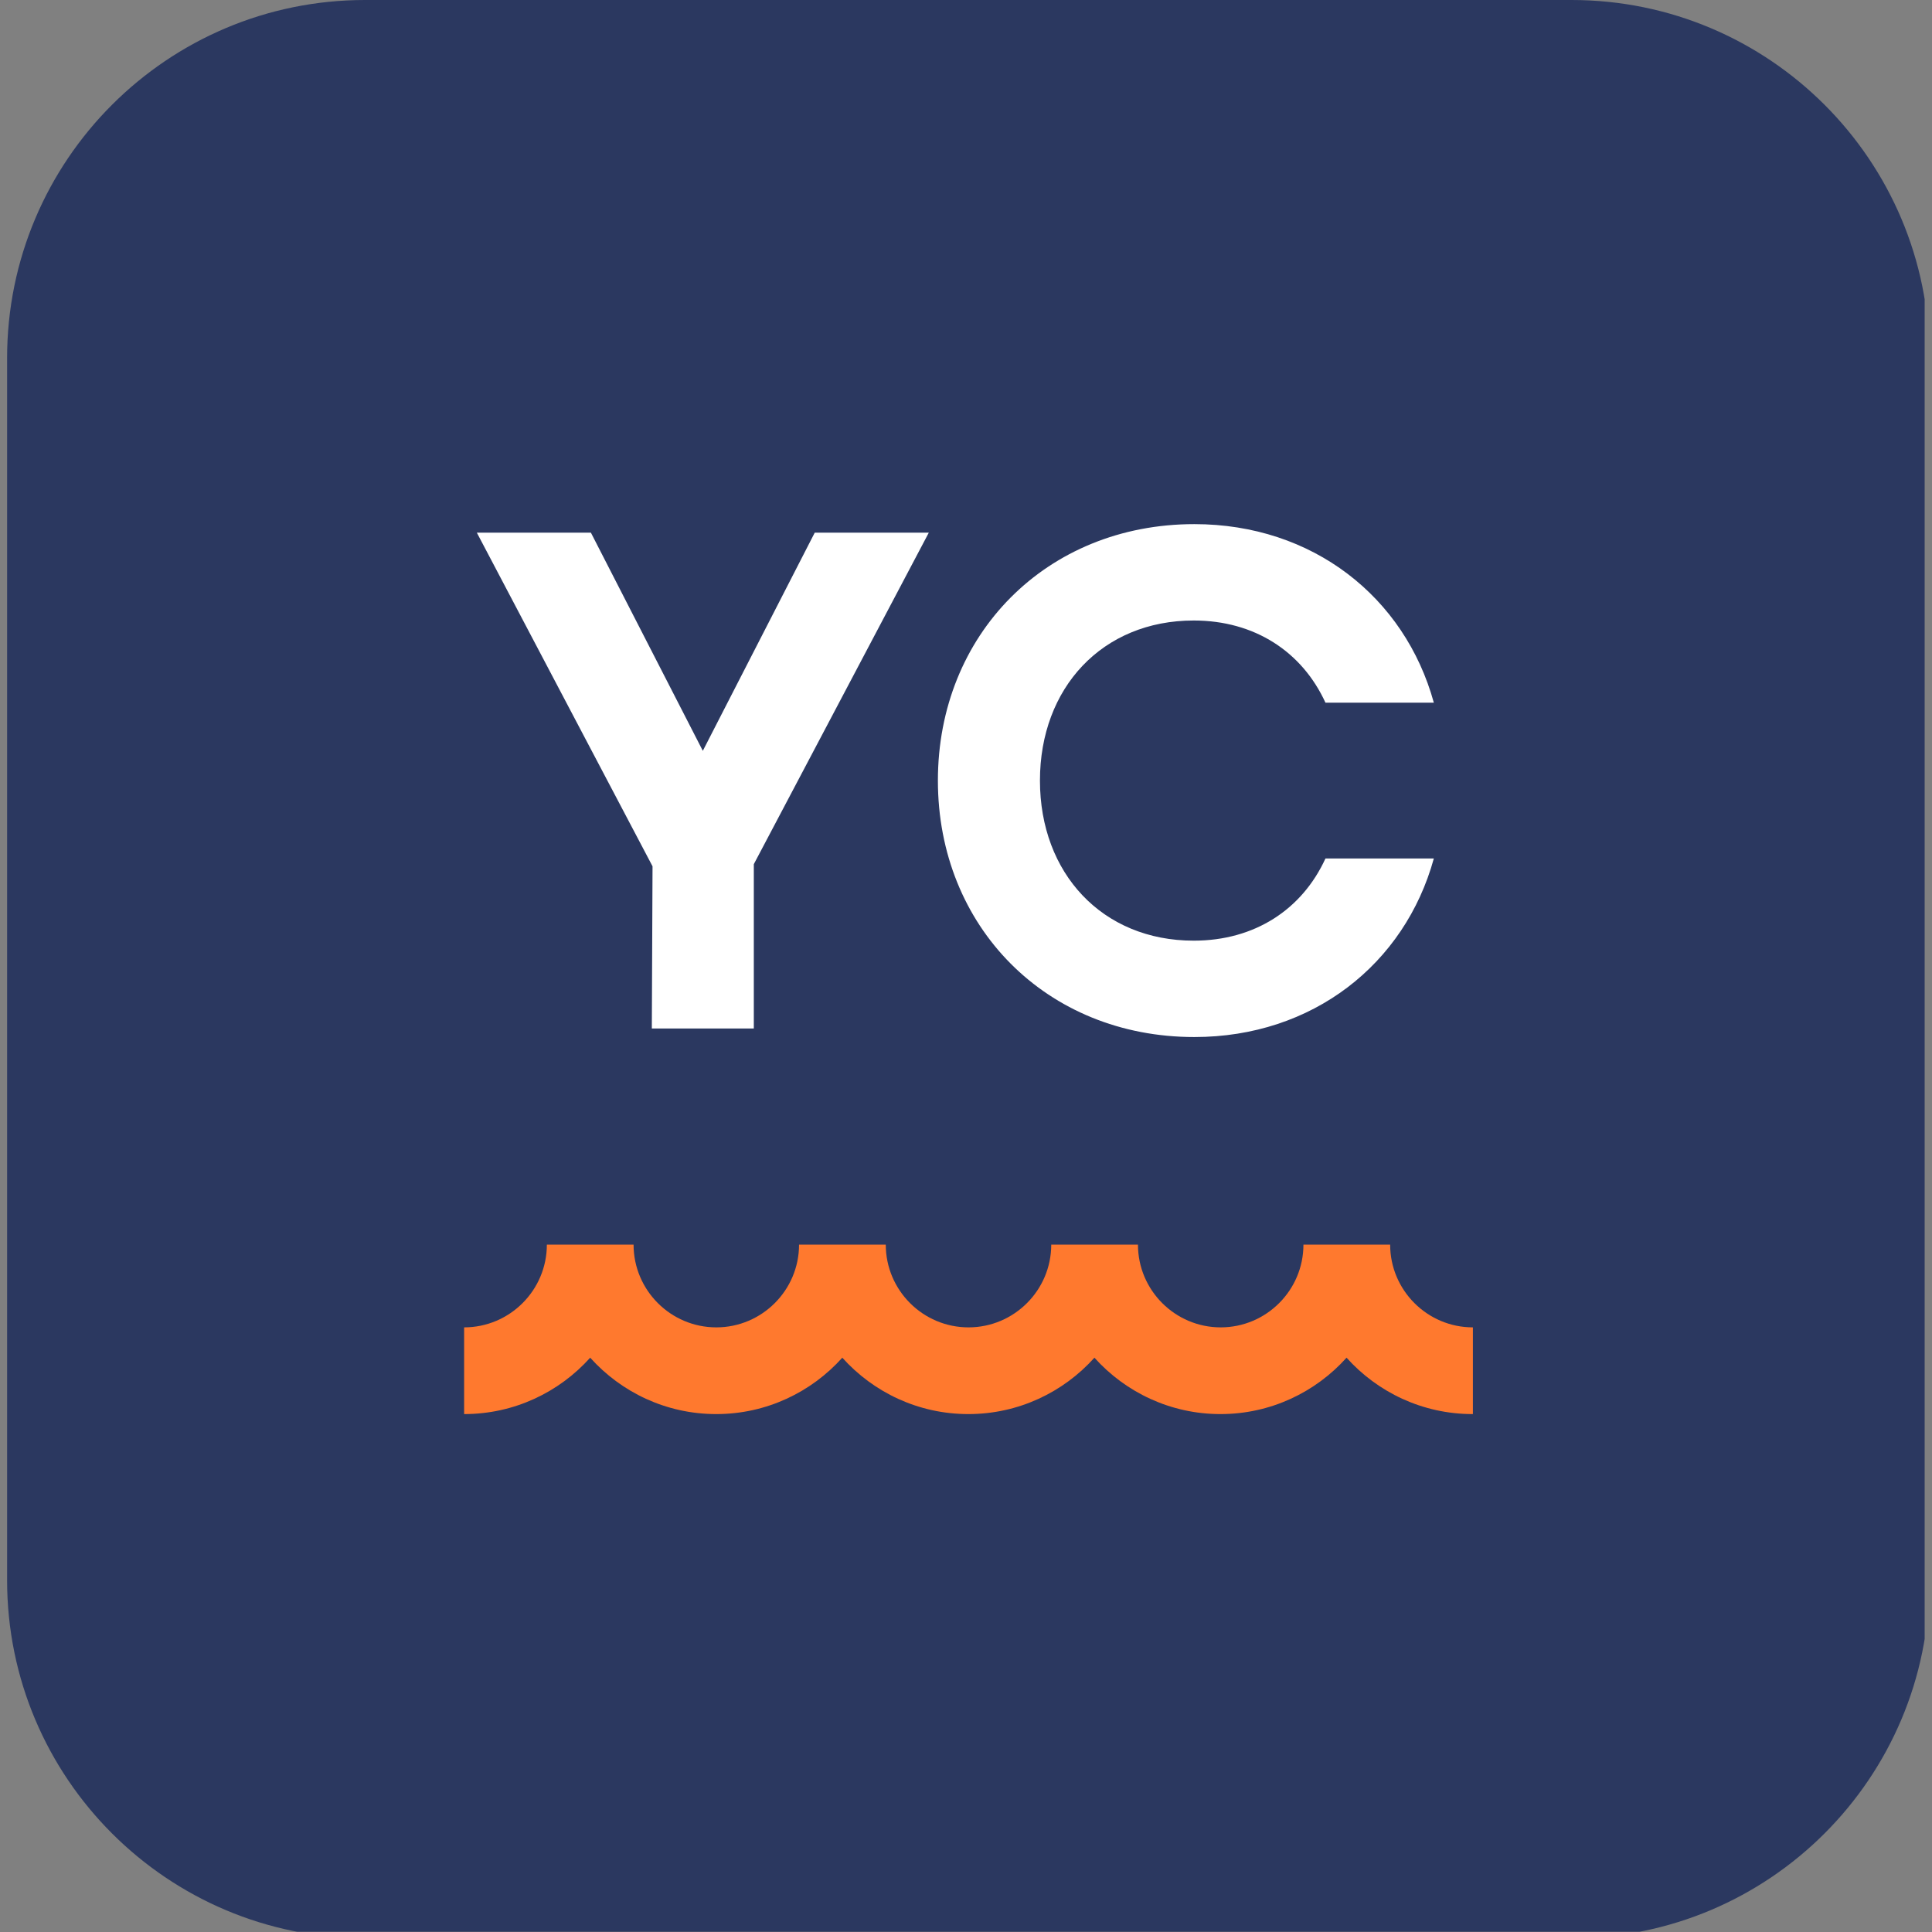
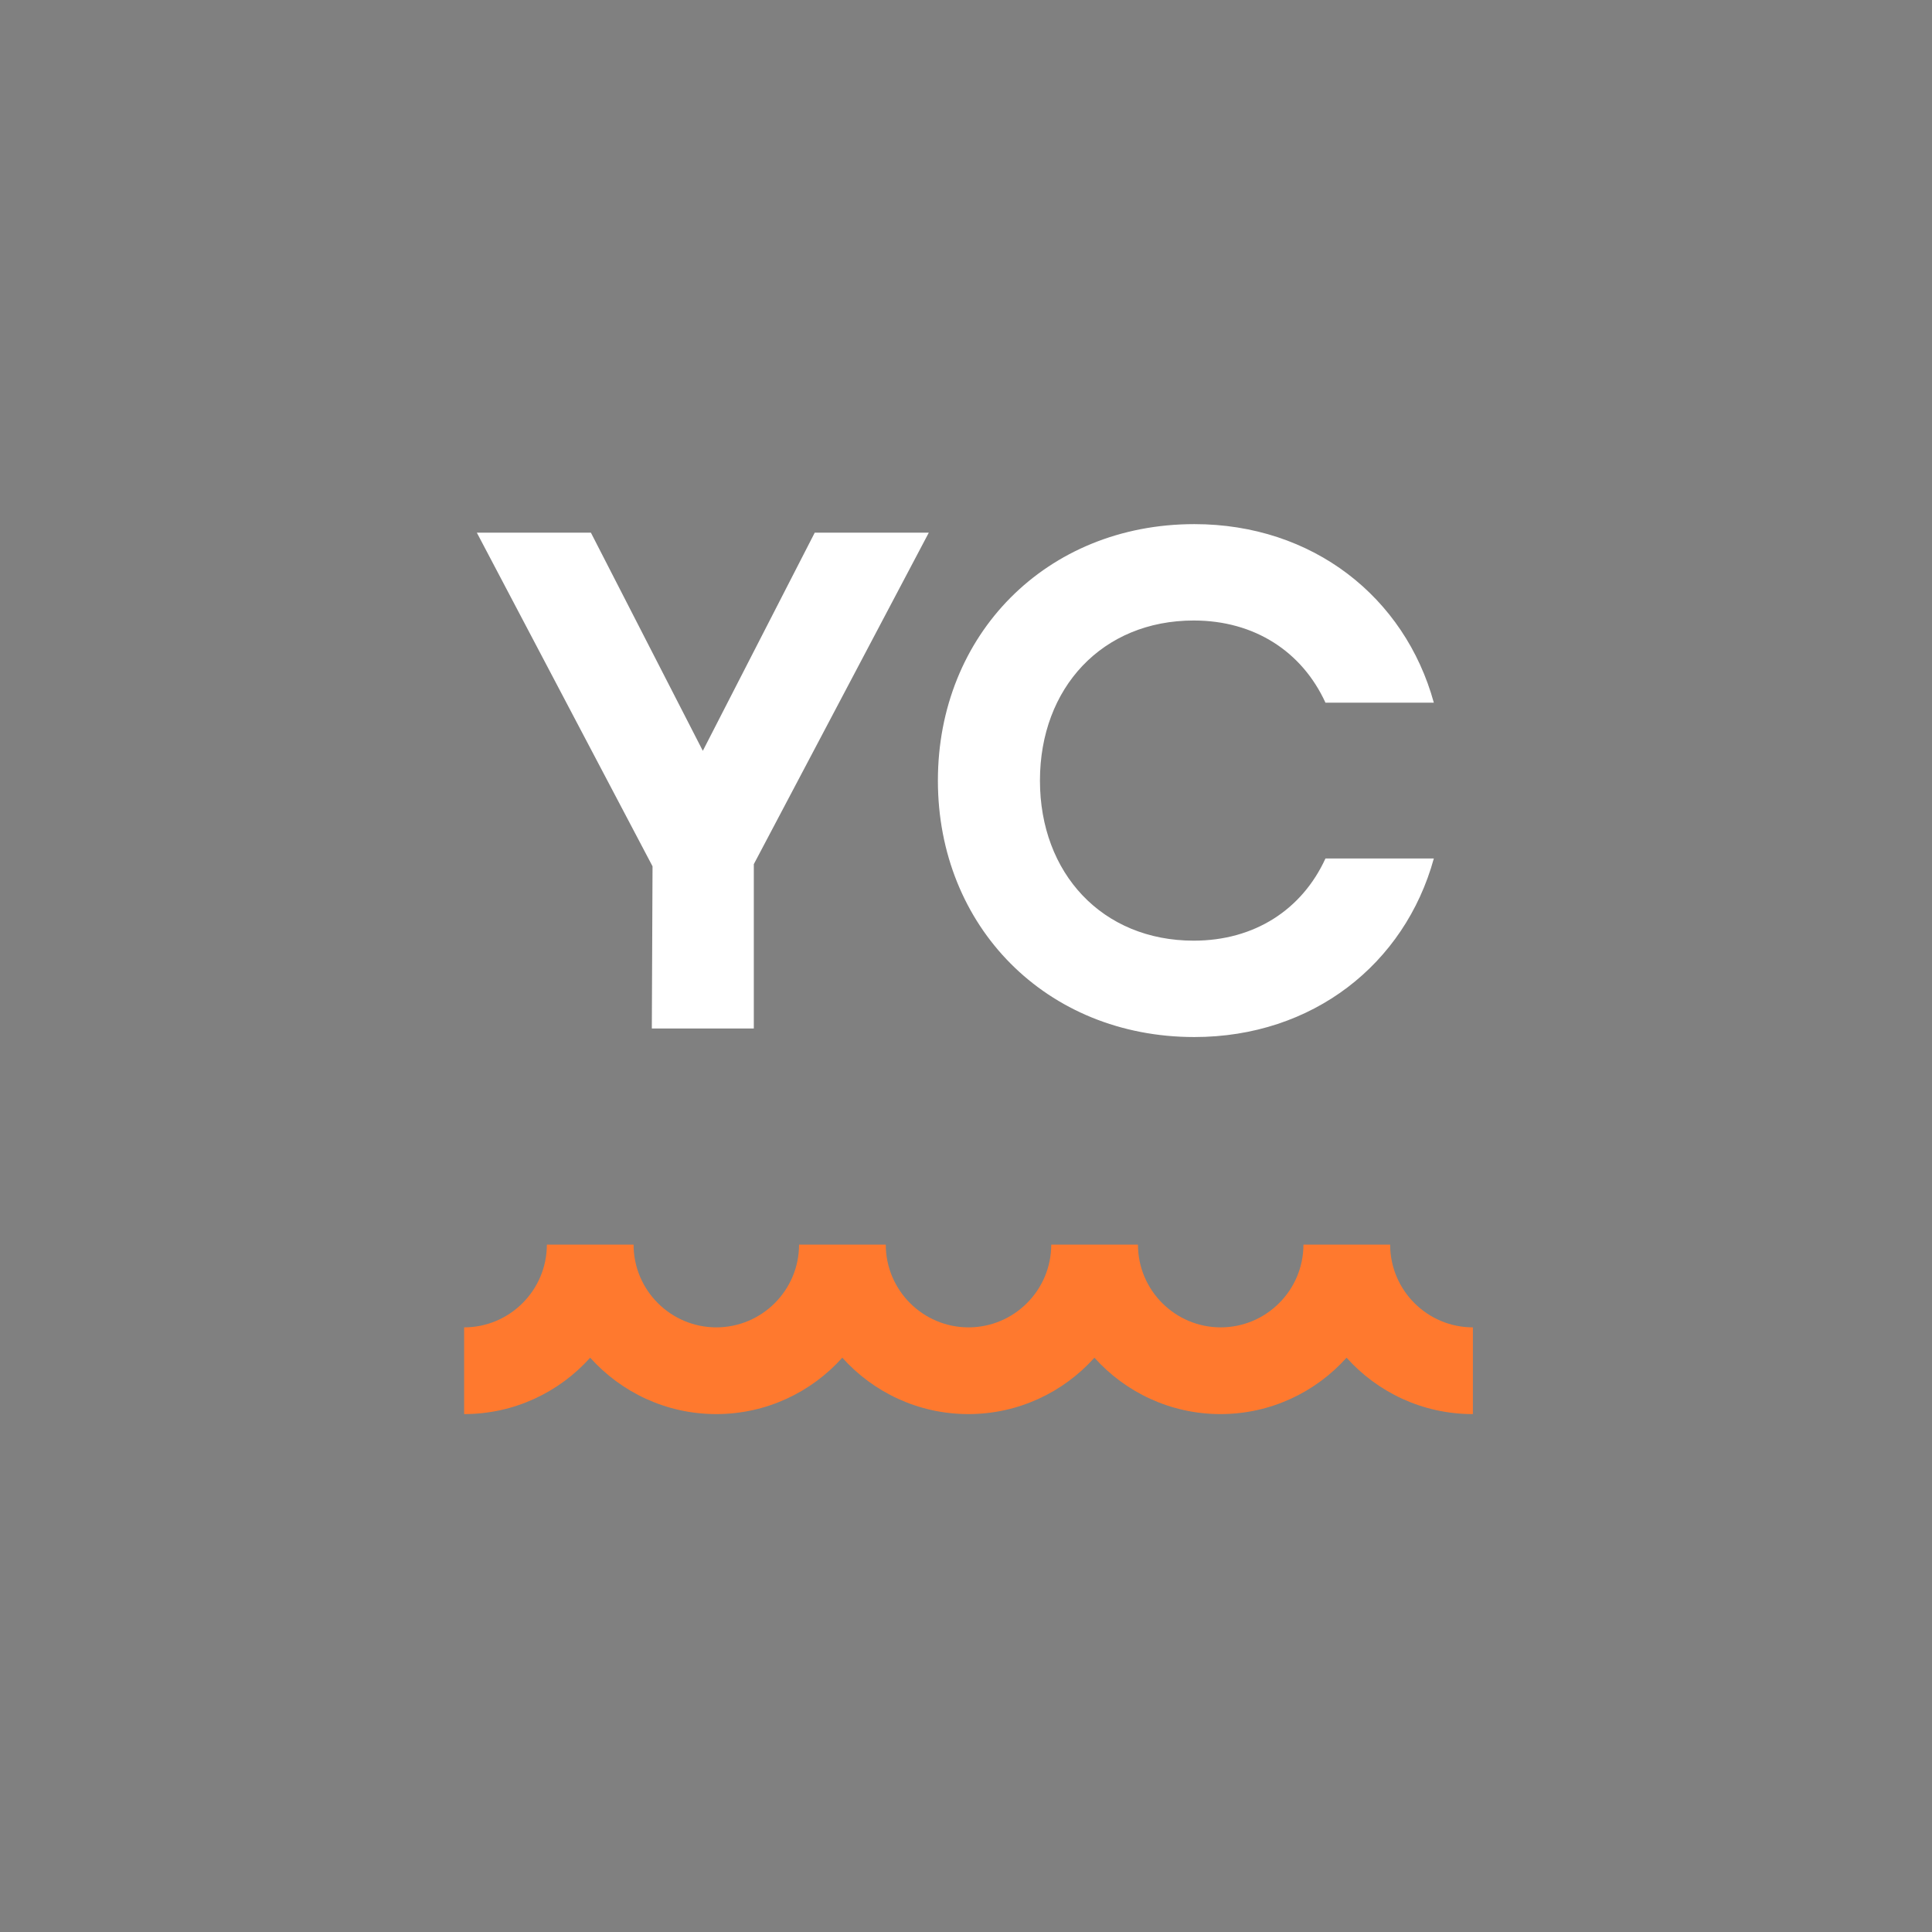
<svg xmlns="http://www.w3.org/2000/svg" version="1.1" width="1000" height="1000">
  <rect width="100%" height="100%" fill="#808080" stroke="none" />
  <style>
    #light-icon {
      display: inline;
    }
    #dark-icon {
      display: none;
    }

    @media (prefers-color-scheme: dark) {
      #light-icon {
        display: none;
      }
      #dark-icon {
        display: inline;
      }
    }
  </style>
  <g id="light-icon">
    <svg version="1.1" width="1000" height="1000">
      <g>
        <g transform="matrix(3.676,0,0,3.676,3.676,0)">
          <svg version="1.1" width="270" height="272">
            <svg viewBox="0,0,270,272" style="enable-background:new 0 0 270 272;" version="1.1">
              <defs />
              <g id="layer0">
                <g transform="matrix(1 0 0 1 0 0)">
-                   <path d="M50.407,0L220.274,0C248.112,0 270.68,22.568 270.68,50.407L270.68,222.504C270.68,250.342 248.112,272.91 220.274,272.91L50.407,272.91C22.568,272.91 0,250.342 0,222.504L0,50.407C0,22.568 22.568,0 50.407,0Z" fill="#2B3860" />
                  <g>
                    <g>
                      <path d="M82.2,75L97.96,105.72L113.72,75L129.78,75L105.14,121.68L105.14,144.82L90.78,144.82L90.88,121.98L66.14,75L82.2,75L82.2,75Z" fill="#FFFFFF" />
                      <path d="M131.06,109.91C131.06,89.36 146.32,73.8 167.17,73.8C183.83,73.8 196.8,84.07 200.89,98.94L185.63,98.94C182.34,91.76 175.65,87.37 167.08,87.37C154.21,87.37 145.43,96.85 145.43,109.91C145.43,122.97 154.21,132.45 167.08,132.45C175.66,132.45 182.34,128.06 185.63,120.88L200.89,120.88C196.8,135.74 183.83,146.02 167.17,146.02C146.32,146.02 131.06,130.46 131.06,109.91L131.06,109.91Z" fill="#FFFFFF" />
                    </g>
                    <path d="M206.35,199.11C199.31,199.11 192.97,196.04 188.6,191.17C184.23,196.04 177.89,199.11 170.85,199.11C163.81,199.11 157.47,196.04 153.1,191.17C148.73,196.04 142.39,199.11 135.35,199.11C128.31,199.11 121.97,196.04 117.6,191.17C113.23,196.04 106.89,199.11 99.85,199.11C92.81,199.11 86.47,196.04 82.1,191.17C77.73,196.04 71.39,199.11 64.35,199.11L64.35,186.9C70.77,186.9 76,181.67 76,175.25L88.21,175.25C88.21,181.67 93.44,186.9 99.86,186.9C106.28,186.9 111.51,181.67 111.51,175.25L123.72,175.25C123.72,181.67 128.95,186.9 135.37,186.9C141.79,186.9 147.02,181.67 147.02,175.25L159.23,175.25C159.23,181.67 164.46,186.9 170.88,186.9C177.3,186.9 182.53,181.67 182.53,175.25L194.74,175.25C194.74,181.67 199.97,186.9 206.39,186.9L206.39,199.11L206.35,199.11Z" fill="#FF792E" />
                  </g>
                </g>
              </g>
            </svg>
          </svg>
        </g>
      </g>
    </svg>
  </g>
  <g id="dark-icon">
    <svg version="1.1" width="1000" height="1000">
      <g>
        <g transform="matrix(3.676,0,0,3.676,3.676,0)">
          <svg version="1.1" width="270" height="272">
            <svg viewBox="0,0,270,272" style="enable-background:new 0 0 270 272;" version="1.1">
              <defs />
              <g id="layer0">
                <g transform="matrix(1 0 0 1 0 0)">
                  <path d="M50.407,0L220.274,0C248.112,0 270.68,22.568 270.68,50.407L270.68,222.504C270.68,250.342 248.112,272.91 220.274,272.91L50.407,272.91C22.568,272.91 0,250.342 0,222.504L0,50.407C0,22.568 22.568,0 50.407,0Z" fill="#F9F9F9" />
                  <g>
                    <g>
-                       <path d="M82.2,75L97.96,105.72L113.72,75L129.78,75L105.14,121.68L105.14,144.82L90.78,144.82L90.88,121.98L66.14,75L82.2,75L82.2,75Z" fill="#315999" />
+                       <path d="M82.2,75L97.96,105.72L113.72,75L129.78,75L105.14,121.68L90.78,144.82L90.88,121.98L66.14,75L82.2,75L82.2,75Z" fill="#315999" />
                      <path d="M131.06,109.91C131.06,89.36 146.32,73.8 167.17,73.8C183.83,73.8 196.8,84.07 200.89,98.94L185.63,98.94C182.34,91.76 175.65,87.37 167.08,87.37C154.21,87.37 145.43,96.85 145.43,109.91C145.43,122.97 154.21,132.45 167.08,132.45C175.66,132.45 182.34,128.06 185.63,120.88L200.89,120.88C196.8,135.74 183.83,146.02 167.17,146.02C146.32,146.02 131.06,130.46 131.06,109.91L131.06,109.91Z" fill="#315999" />
                    </g>
                    <path d="M206.35,199.11C199.31,199.11 192.97,196.04 188.6,191.17C184.23,196.04 177.89,199.11 170.85,199.11C163.81,199.11 157.47,196.04 153.1,191.17C148.73,196.04 142.39,199.11 135.35,199.11C128.31,199.11 121.97,196.04 117.6,191.17C113.23,196.04 106.89,199.11 99.85,199.11C92.81,199.11 86.47,196.04 82.1,191.17C77.73,196.04 71.39,199.11 64.35,199.11L64.35,186.9C70.77,186.9 76,181.67 76,175.25L88.21,175.25C88.21,181.67 93.44,186.9 99.86,186.9C106.28,186.9 111.51,181.67 111.51,175.25L123.72,175.25C123.72,181.67 128.95,186.9 135.37,186.9C141.79,186.9 147.02,181.67 147.02,175.25L159.23,175.25C159.23,181.67 164.46,186.9 170.88,186.9C177.3,186.9 182.53,181.67 182.53,175.25L194.74,175.25C194.74,181.67 199.97,186.9 206.39,186.9L206.39,199.11L206.35,199.11Z" fill="#FF792E" />
                  </g>
                </g>
              </g>
            </svg>
          </svg>
        </g>
      </g>
    </svg>
  </g>
</svg>